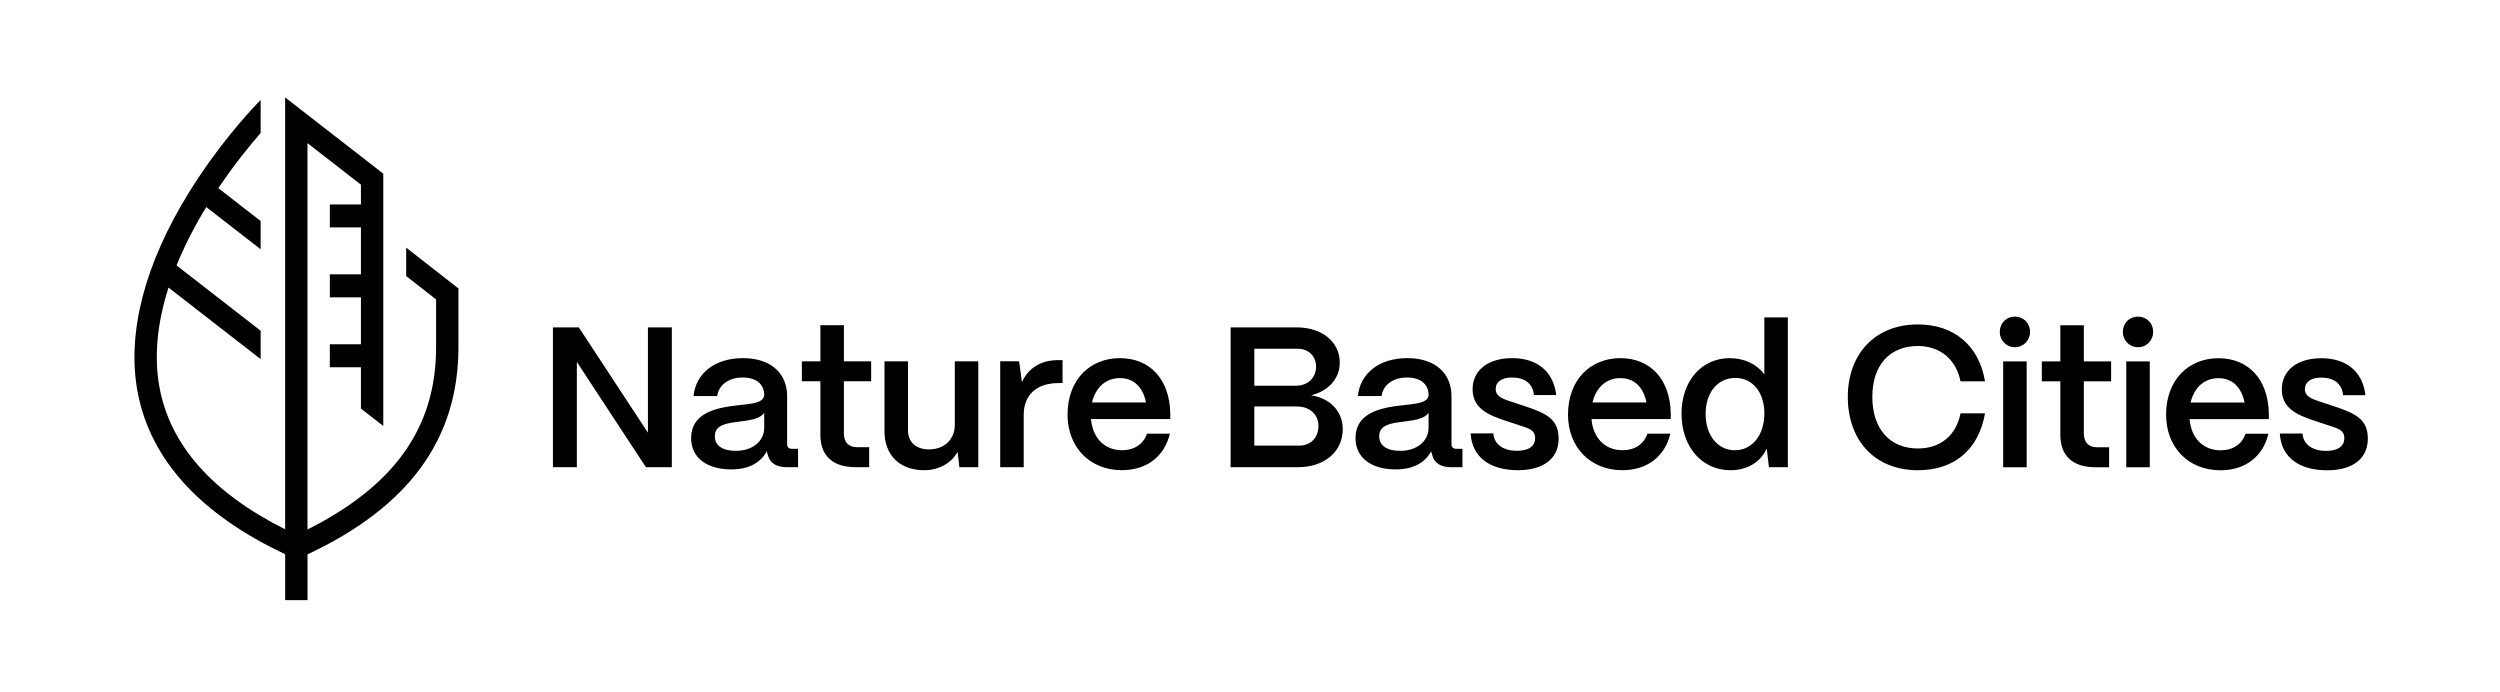
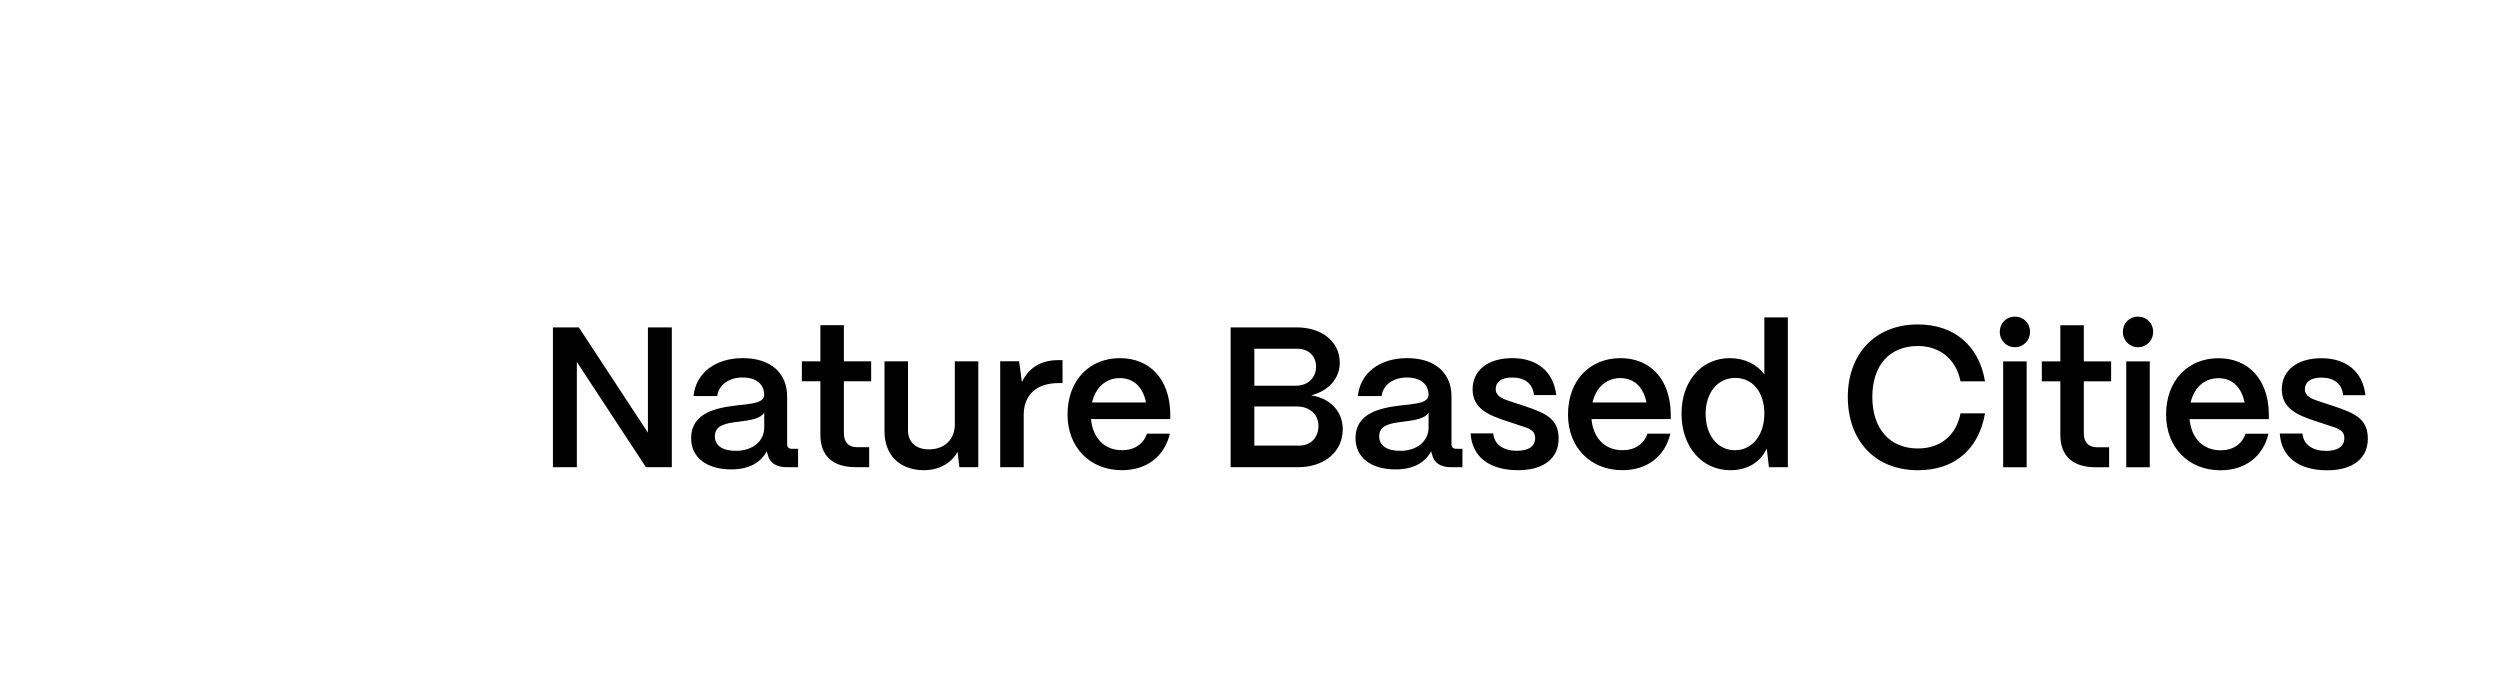
<svg xmlns="http://www.w3.org/2000/svg" width="242" height="67" viewBox="0 0 242 67" fill="none">
  <path d="M53.523 45.226V31.691H56.03L62.719 41.881V31.691H65.033V45.226H62.527L55.839 35.036V45.226H53.525H53.523ZM73.978 41.378C73.978 42.751 72.803 43.641 71.242 43.641C69.912 43.641 69.197 43.119 69.197 42.229C69.197 41.146 70.258 40.972 71.529 40.817C72.609 40.681 73.591 40.547 73.977 39.948V41.378M66.902 42.383C66.882 44.296 68.424 45.439 70.777 45.439C72.511 45.439 73.629 44.781 74.228 43.679C74.247 43.795 74.285 43.93 74.324 44.026C74.497 44.8 75.133 45.226 76.174 45.226H77.253V43.447H76.695C76.347 43.447 76.194 43.291 76.194 43.002V38.36C76.194 36.175 74.672 34.667 71.914 34.667C69.157 34.667 67.345 36.175 67.133 38.341H69.427C69.561 37.277 70.526 36.542 71.875 36.542C73.225 36.542 73.957 37.2 73.975 38.205C73.957 39.017 72.818 39.076 71.276 39.249C69.291 39.481 66.92 39.984 66.9 42.382M84.136 45.224V43.29H82.979C82.13 43.29 81.688 42.807 81.688 41.937V36.909H84.328V34.976H81.688V31.477H79.413V34.976H77.62V36.909H79.413V42.091C79.413 44.12 80.609 45.223 82.825 45.223H84.137L84.136 45.224ZM85.62 41.763C85.62 43.987 87.027 45.514 89.456 45.514C90.883 45.514 92.097 44.837 92.694 43.735L92.867 45.224H94.699V34.976H92.425V41.163C92.405 42.477 91.48 43.501 89.918 43.501C88.704 43.501 87.894 42.825 87.894 41.665V34.975H85.619V41.762M99.095 45.223V40.158C99.095 38.223 100.348 37.083 102.469 37.083H102.854V34.858H102.469C100.772 34.858 99.578 35.593 98.922 36.984L98.651 34.973H96.82V45.222H99.095V45.223ZM105.708 38.958C106.055 37.488 107.057 36.6 108.407 36.6C109.756 36.6 110.642 37.49 110.933 38.958H105.708ZM103.337 40.138C103.337 43.27 105.478 45.514 108.599 45.514C111.009 45.514 112.724 44.179 113.245 41.976H111.027C110.68 43 109.794 43.581 108.617 43.581C106.883 43.581 105.765 42.364 105.61 40.565H113.282V40.023C113.225 36.698 111.297 34.668 108.405 34.668C105.514 34.668 103.336 36.756 103.336 40.141M121.419 39.347H125.544C126.778 39.347 127.626 40.121 127.626 41.223C127.626 42.324 126.913 43.136 125.756 43.136H121.419V39.346V39.347ZM121.419 33.76H125.622C126.663 33.76 127.396 34.475 127.396 35.48C127.396 36.563 126.606 37.336 125.449 37.336H121.421V33.76H121.419ZM125.641 45.226C128.205 45.226 129.978 43.717 129.978 41.552C129.978 39.83 128.782 38.555 126.913 38.265C128.571 37.859 129.689 36.661 129.689 35.113C129.689 33.084 127.972 31.691 125.525 31.691H119.125V45.226H125.641ZM138.288 41.378C138.288 42.751 137.113 43.641 135.551 43.641C134.221 43.641 133.507 43.119 133.507 42.229C133.507 41.146 134.567 40.972 135.839 40.817C136.919 40.681 137.901 40.547 138.286 39.948V41.378M131.213 42.383C131.193 44.296 132.735 45.439 135.088 45.439C136.822 45.439 137.94 44.781 138.539 43.679C138.558 43.795 138.596 43.93 138.635 44.026C138.808 44.8 139.444 45.226 140.485 45.226H141.564V43.447H141.006C140.659 43.447 140.505 43.291 140.505 43.002V38.36C140.505 36.175 138.983 34.667 136.225 34.667C133.468 34.667 131.656 36.175 131.444 38.341H133.738C133.872 37.277 134.837 36.542 136.186 36.542C137.535 36.542 138.267 37.2 138.286 38.205C138.267 39.017 137.129 39.076 135.587 39.249C133.602 39.481 131.231 39.984 131.211 42.382M142.355 41.956C142.491 44.199 144.149 45.514 146.944 45.514C149.448 45.514 150.876 44.354 150.876 42.459C150.876 40.563 149.662 40.004 147.637 39.326L146.404 38.92C145.671 38.668 144.783 38.456 144.783 37.663C144.783 36.968 145.361 36.542 146.365 36.542C147.541 36.542 148.37 37.084 148.486 38.244H150.644C150.375 35.923 148.755 34.667 146.384 34.667C144.013 34.667 142.548 35.865 142.548 37.683C142.548 39.501 144.013 40.158 145.71 40.718L147.059 41.163C147.947 41.452 148.601 41.608 148.601 42.4C148.601 43.192 147.985 43.637 146.828 43.637C145.575 43.637 144.63 43.056 144.553 41.955H142.355M154.154 38.958C154.501 37.488 155.503 36.6 156.853 36.6C158.202 36.6 159.088 37.49 159.379 38.958H154.154ZM151.783 40.138C151.783 43.27 153.924 45.514 157.045 45.514C159.455 45.514 161.17 44.179 161.691 41.976H159.473C159.126 43 158.24 43.581 157.063 43.581C155.329 43.581 154.211 42.364 154.056 40.565H161.728V40.023C161.671 36.698 159.743 34.668 156.851 34.668C153.96 34.668 151.782 36.756 151.782 40.141M170.791 40.025C170.791 42.113 169.614 43.583 167.938 43.583C166.262 43.583 165.104 42.133 165.104 40.064C165.104 37.995 166.279 36.583 167.976 36.583C169.673 36.583 170.791 37.995 170.791 40.025ZM162.771 40.044C162.771 43.273 164.757 45.517 167.513 45.517C169.17 45.517 170.443 44.705 171.021 43.409L171.233 45.227H173.064V30.725H170.789V36.236C170.075 35.269 168.88 34.669 167.435 34.669C164.718 34.669 162.77 36.874 162.77 40.046M178.867 38.422C178.867 42.656 181.508 45.518 185.654 45.518C189.181 45.518 191.534 43.527 192.151 40.008H189.78C189.356 42.155 187.833 43.412 185.655 43.412C182.937 43.412 181.241 41.517 181.241 38.423C181.241 35.33 182.937 33.494 185.655 33.494C187.796 33.494 189.356 34.788 189.78 36.916H192.151C191.572 33.455 189.162 31.405 185.654 31.405C181.452 31.405 178.867 34.325 178.867 38.425M193.906 45.231H196.181V34.983H193.906V45.231ZM193.578 32.122C193.578 32.953 194.215 33.61 195.044 33.61C195.873 33.61 196.509 32.953 196.509 32.122C196.509 31.291 195.892 30.652 195.044 30.652C194.195 30.652 193.578 31.291 193.578 32.122ZM204.163 45.231V43.297H203.006C202.158 43.297 201.715 42.814 201.715 41.944V36.916H204.356V34.983H201.715V31.484H199.441V34.983H197.648V36.916H199.441V42.097C199.441 44.127 200.637 45.23 202.853 45.23H204.164L204.163 45.231ZM205.822 45.231H208.097V34.983H205.822V45.231ZM205.494 32.122C205.494 32.953 206.131 33.61 206.959 33.61C207.788 33.61 208.425 32.953 208.425 32.122C208.425 31.291 207.808 30.652 206.959 30.652C206.111 30.652 205.494 31.291 205.494 32.122ZM212.049 38.967C212.396 37.497 213.398 36.608 214.747 36.608C216.097 36.608 216.983 37.498 217.273 38.967H212.049ZM209.678 40.146C209.678 43.279 211.818 45.523 214.94 45.523C217.35 45.523 219.065 44.187 219.586 41.984H217.368C217.021 43.009 216.135 43.59 214.958 43.59C213.224 43.59 212.106 42.372 211.951 40.573H219.623V40.032C219.566 36.706 217.637 34.676 214.746 34.676C211.855 34.676 209.676 36.765 209.676 40.149M220.685 41.966C220.82 44.208 222.478 45.524 225.273 45.524C227.778 45.524 229.206 44.364 229.206 42.468C229.206 40.573 227.992 40.013 225.967 39.336L224.733 38.93C224.001 38.678 223.113 38.465 223.113 37.673C223.113 36.977 223.691 36.552 224.694 36.552C225.871 36.552 226.7 37.094 226.815 38.254H228.974C228.705 35.933 227.085 34.676 224.714 34.676C222.343 34.676 220.878 35.875 220.878 37.693C220.878 39.511 222.343 40.167 224.04 40.727L225.389 41.172C226.277 41.462 226.931 41.617 226.931 42.41C226.931 43.202 226.314 43.647 225.158 43.647C223.904 43.647 222.96 43.066 222.883 41.965H220.685" fill="black" />
-   <path d="M39.319 23.973V26.723L42.213 28.984V33.59C42.213 37.603 41.165 40.993 39.01 43.953C36.975 46.749 33.868 49.202 29.764 51.254V13.856L34.938 17.875V19.789H31.927V22.013H34.938V26.557H31.927V28.781H34.938V33.324H31.927V35.55H34.938V39.553L37.102 41.232V16.811L27.601 9.432V51.235C20.547 47.706 16.455 43.079 15.434 37.47C14.901 34.549 15.205 31.296 16.312 27.837L25.231 34.764V32.014L17.089 25.692C17.834 23.851 18.796 21.962 19.966 20.041L25.23 24.13V21.396L21.134 18.215C22.675 15.921 24.185 14.072 25.23 12.873V9.674L24.841 10.082C24.002 10.961 21.051 14.174 18.306 18.605C14.004 25.548 12.275 32.207 13.306 37.861C13.916 41.209 15.479 44.253 17.964 46.936C20.335 49.498 23.567 51.748 27.602 53.646V58.09H29.767V53.663C34.697 51.351 38.34 48.557 40.76 45.233C43.177 41.913 44.378 38.044 44.378 33.59V27.923L39.32 23.973H39.319Z" fill="black" />
</svg>